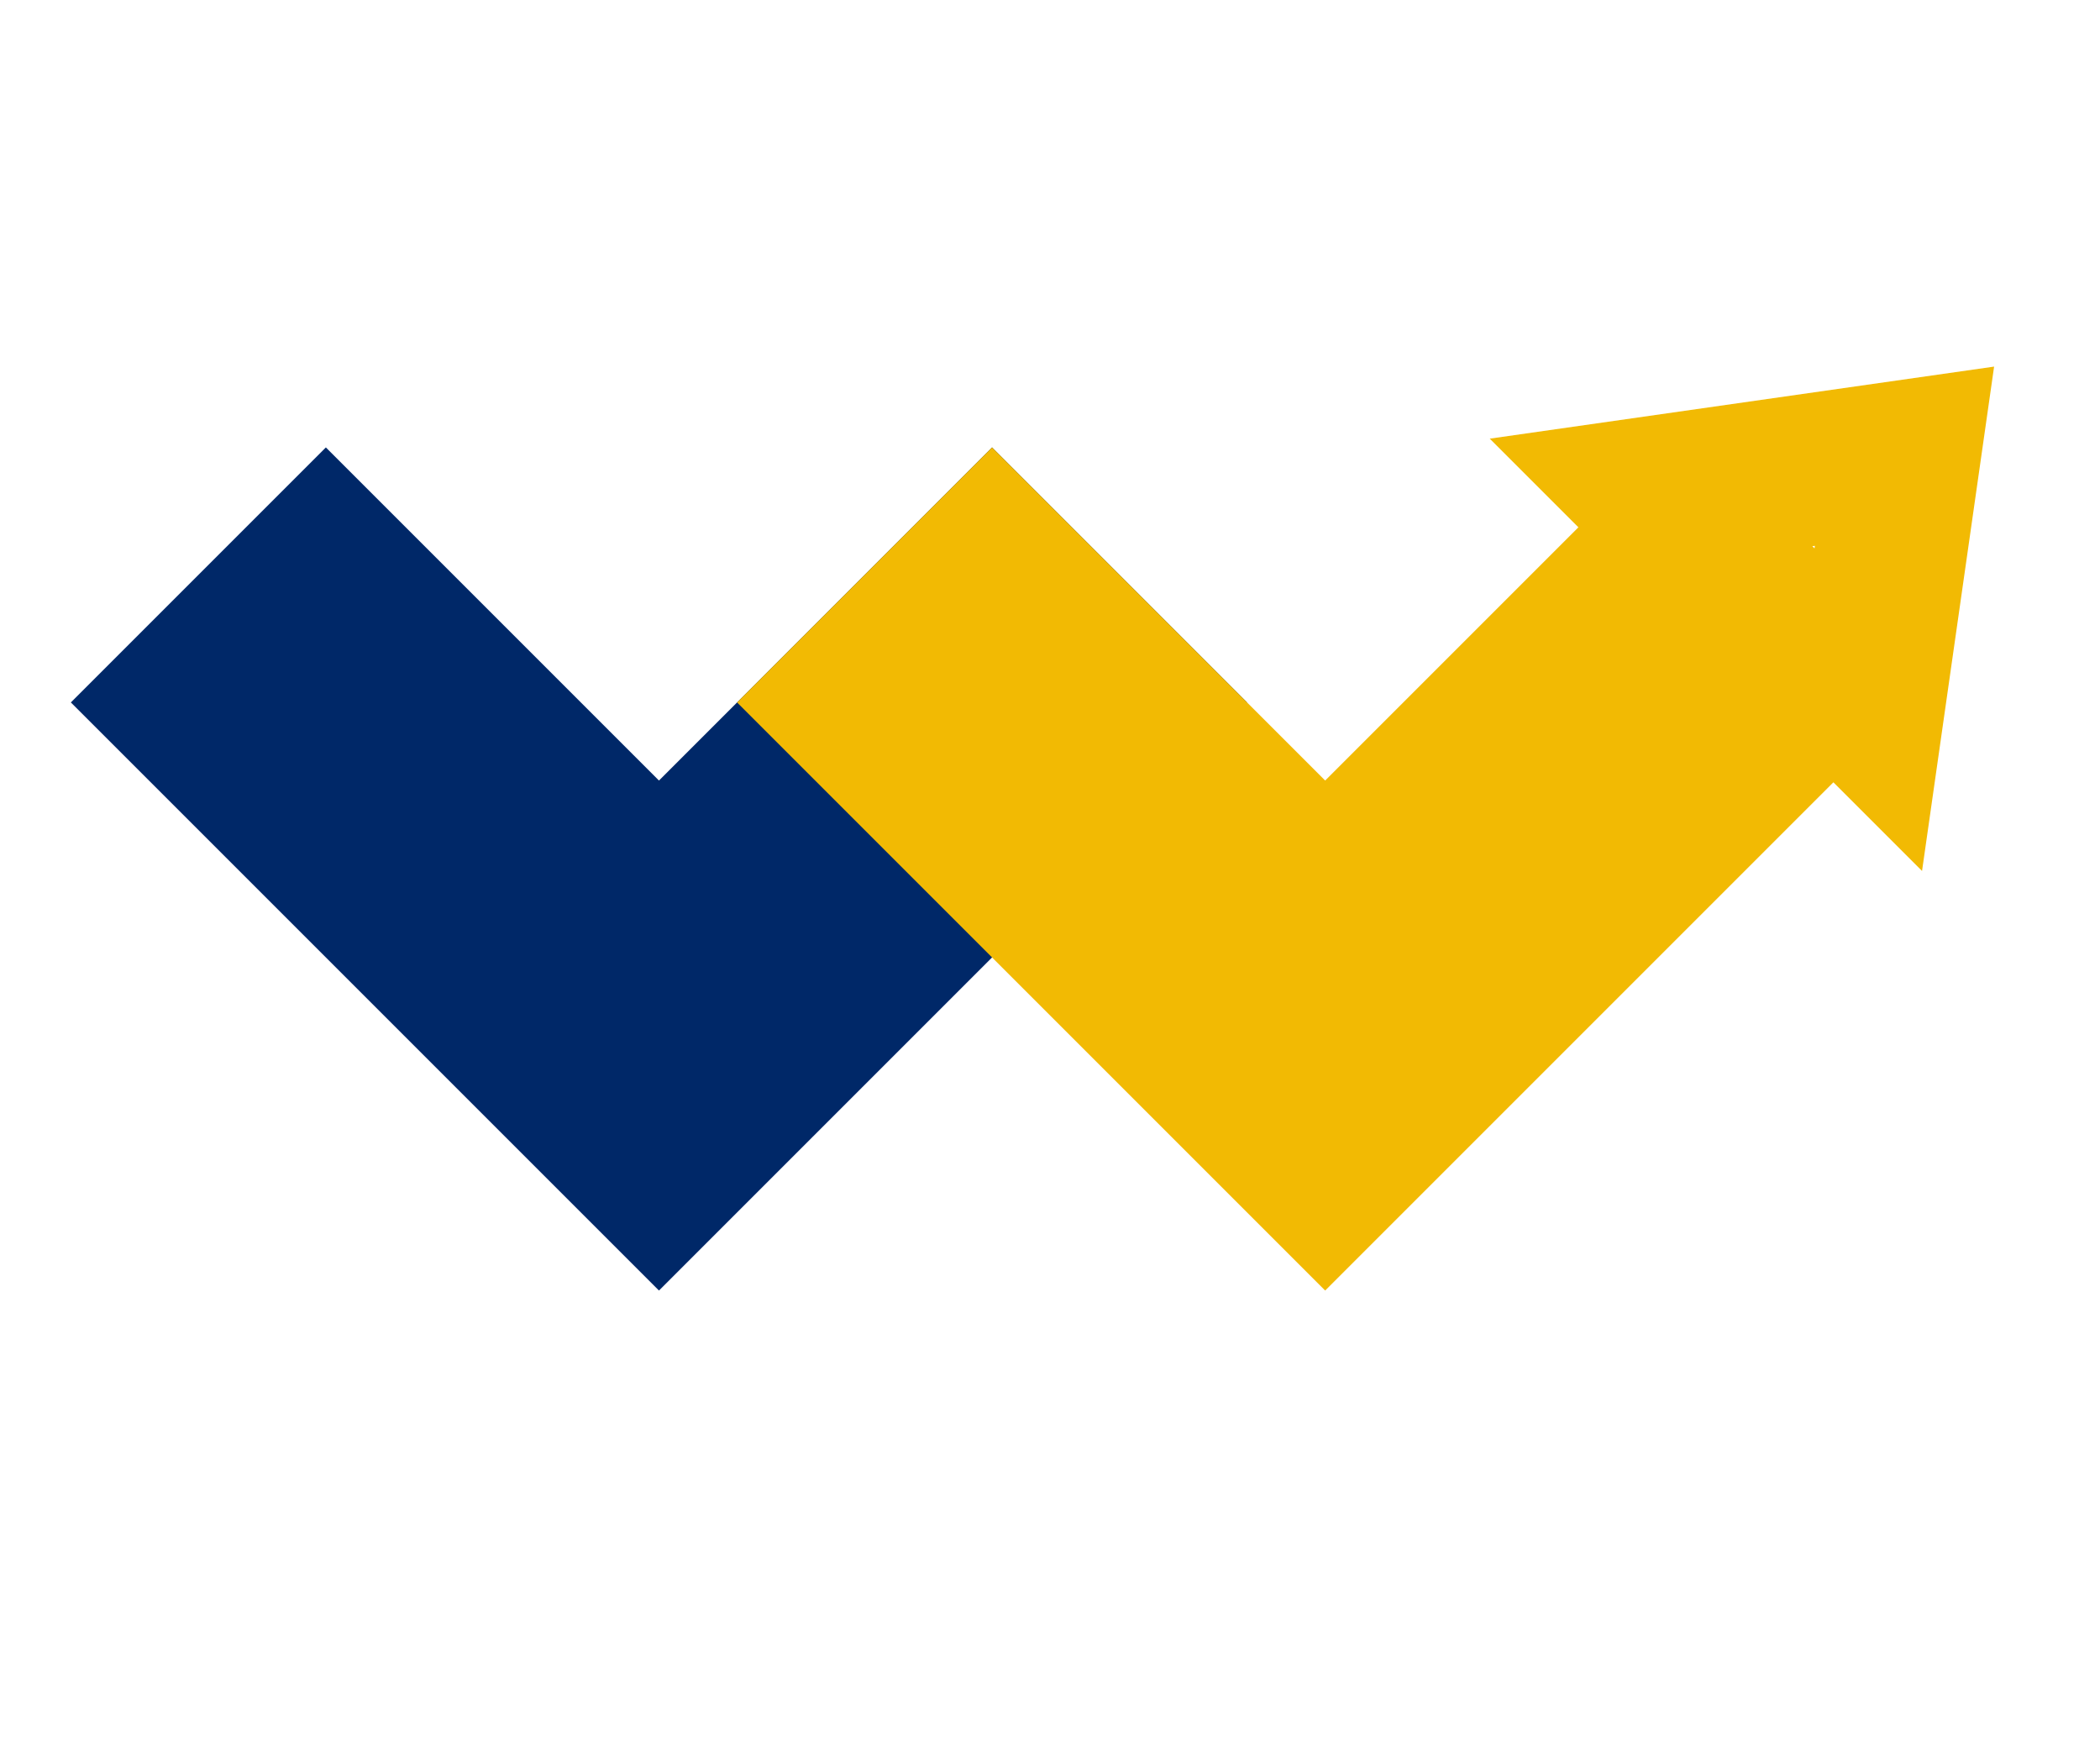
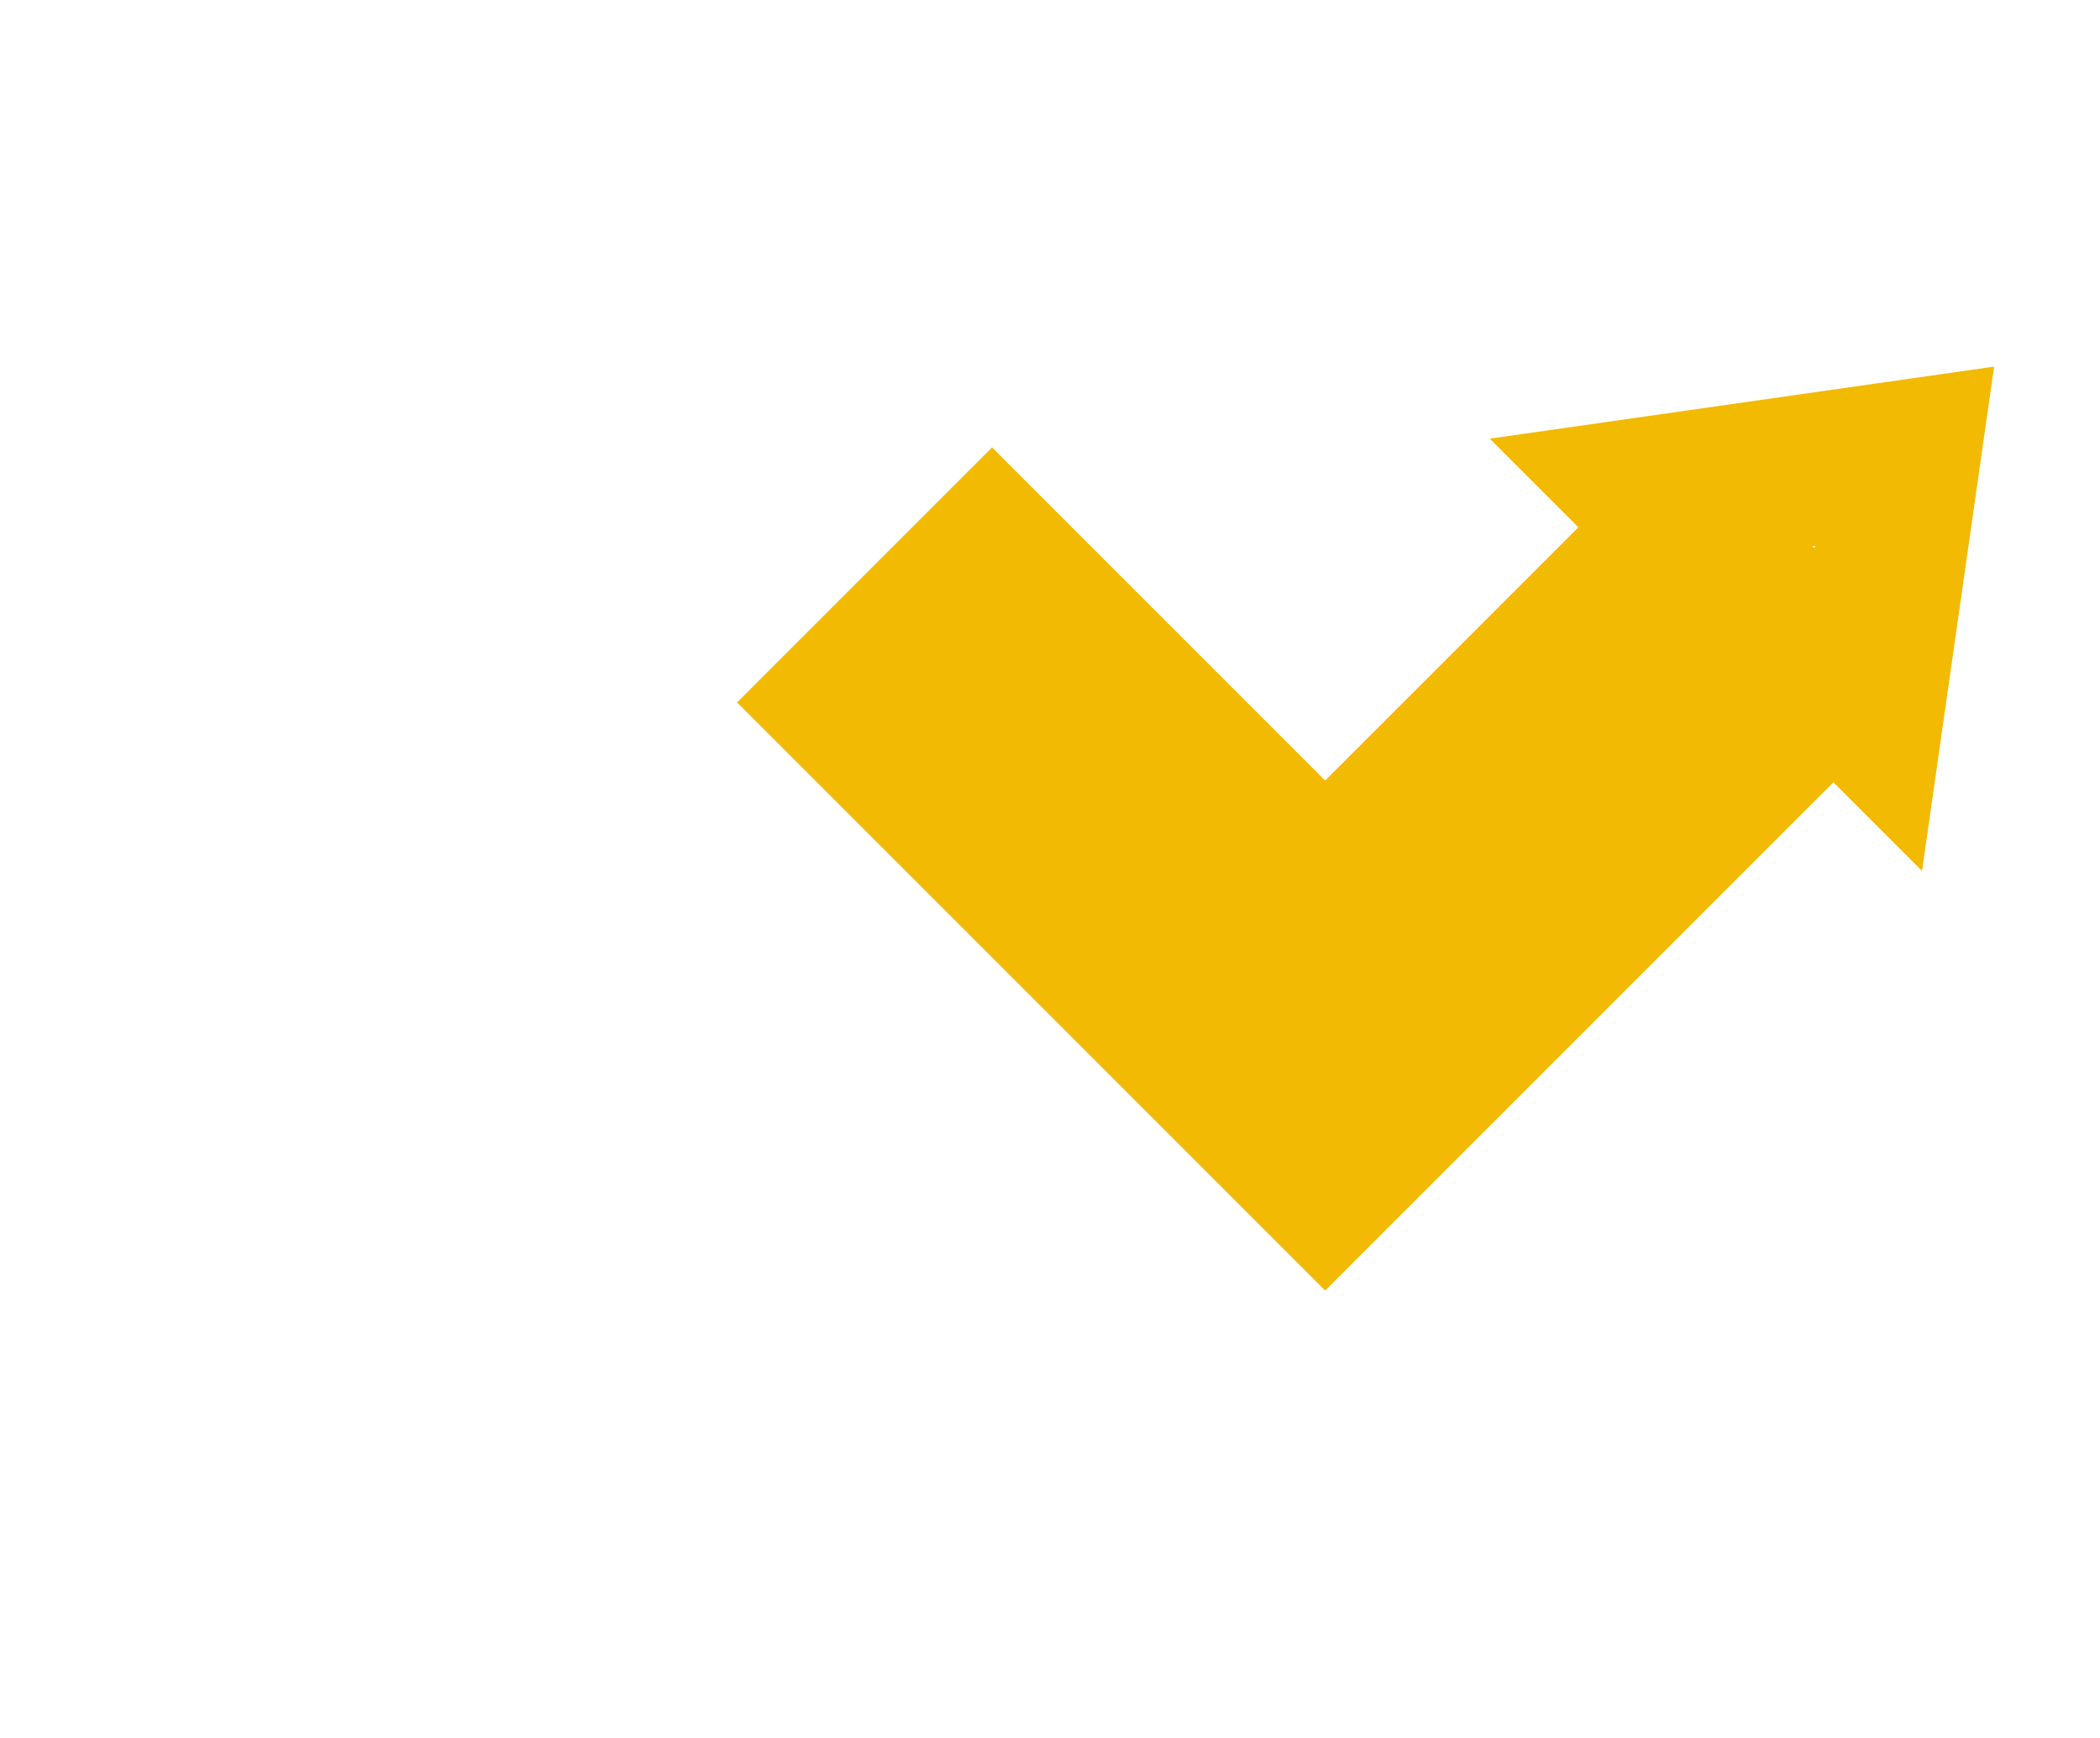
<svg xmlns="http://www.w3.org/2000/svg" fill="#000000" viewBox="0 0 29 24">
  <g>
-     <path fill="none" stroke="none" d="M 0 0 l 0 24 l 40 0 l 0 -24 Z" />
-     <path id="leftLogoCode" class="logo-code-path" fill="none" stroke-width="3" stroke="#002868" d="M 9.4 16.6 L 4.8 12 l 4.6 -4.6 L 8 6 L 2 12 L 8 18 L 9.4 16.6 Z" stroke-dasharray="0" stroke-opacity="1" stroke-dashoffset="0" transform="rotate(-90,5.7,12) translate(0,3.4) " />
+     <path fill="none" stroke="none" d="M 0 0 l 0 24 l 0 -24 Z" />
    <path id="rightLogoCode" class="logo-code-path" fill="none" stroke-width="3" stroke="#f2ba03" d="M 14.6 16.6 l 4.6 -4.6 l -4.6 -4.6 L 16 6 l 6 6 l -6 6 l -1.4 -1.4 Z" stroke-dasharray="0" stroke-opacity="1" stroke-dashoffset="0" transform="rotate(90,18.3,12) " />
    <path id="logoArrow" transform="translate(0,0) scale(1,1)" fill="none" stroke-width="2.1" stroke="#f2ba03" stroke-opacity="1" d="M 24.3 8.3 l -1.5 -1.5 L 26.3 6.3 L 25.8 9.8 l -1.5 -1.5" />
  </g>
  <defs>
    <filter id="logoShadow" height="100%" width="100%">
      <feOffset id="logoShadowOffset" result="offOut" in="SourceGraphic" dx="0.5" dy="0.5" />
      <feColorMatrix result="matrixOut" in="offOut" type="matrix" values="0.2 0 0 0 0 0 0.2 0 0 0 0 0 0.2 0 0 0 0 0 1 0" />
      <feGaussianBlur id="logoShadowBlur" result="blurOut" in="matrixOut" stdDeviation="0.5" />
      <feMerge>
        <feMergeNode in="blurOut" />
        <feMergeNode in="SourceGraphic" />
      </feMerge>
    </filter>
    <filter id="logoTrendingUpShadow" height="200%" width="200%">
      <feOffset id="logoShadowOffset" result="offOut" in="SourceGraphic" dx="0.3" dy="0.3" />
      <feColorMatrix result="matrixOut" in="offOut" type="matrix" values="0.2 0 0 0 0 0 0.2 0 0 0 0 0 0.2 0 0 0 0 0 1 0" />
      <feGaussianBlur id="logoShadowBlur" result="blurOut" in="matrixOut" stdDeviation="0.3" />
      <feMerge>
        <feMergeNode in="blurOut" />
        <feMergeNode in="SourceGraphic" />
      </feMerge>
    </filter>
    <linearGradient id="e" x1="0%" y1="0%" x2="0%" y2="100%" gradientUnits="userSpaceOnUse">
      <stop stop-color="#ffffff" offset="20%" />
      <stop stop-color="#000000" offset="80%" />
      <stop stop-color="#ffffff" offset="100%" />
    </linearGradient>
  </defs>
</svg>